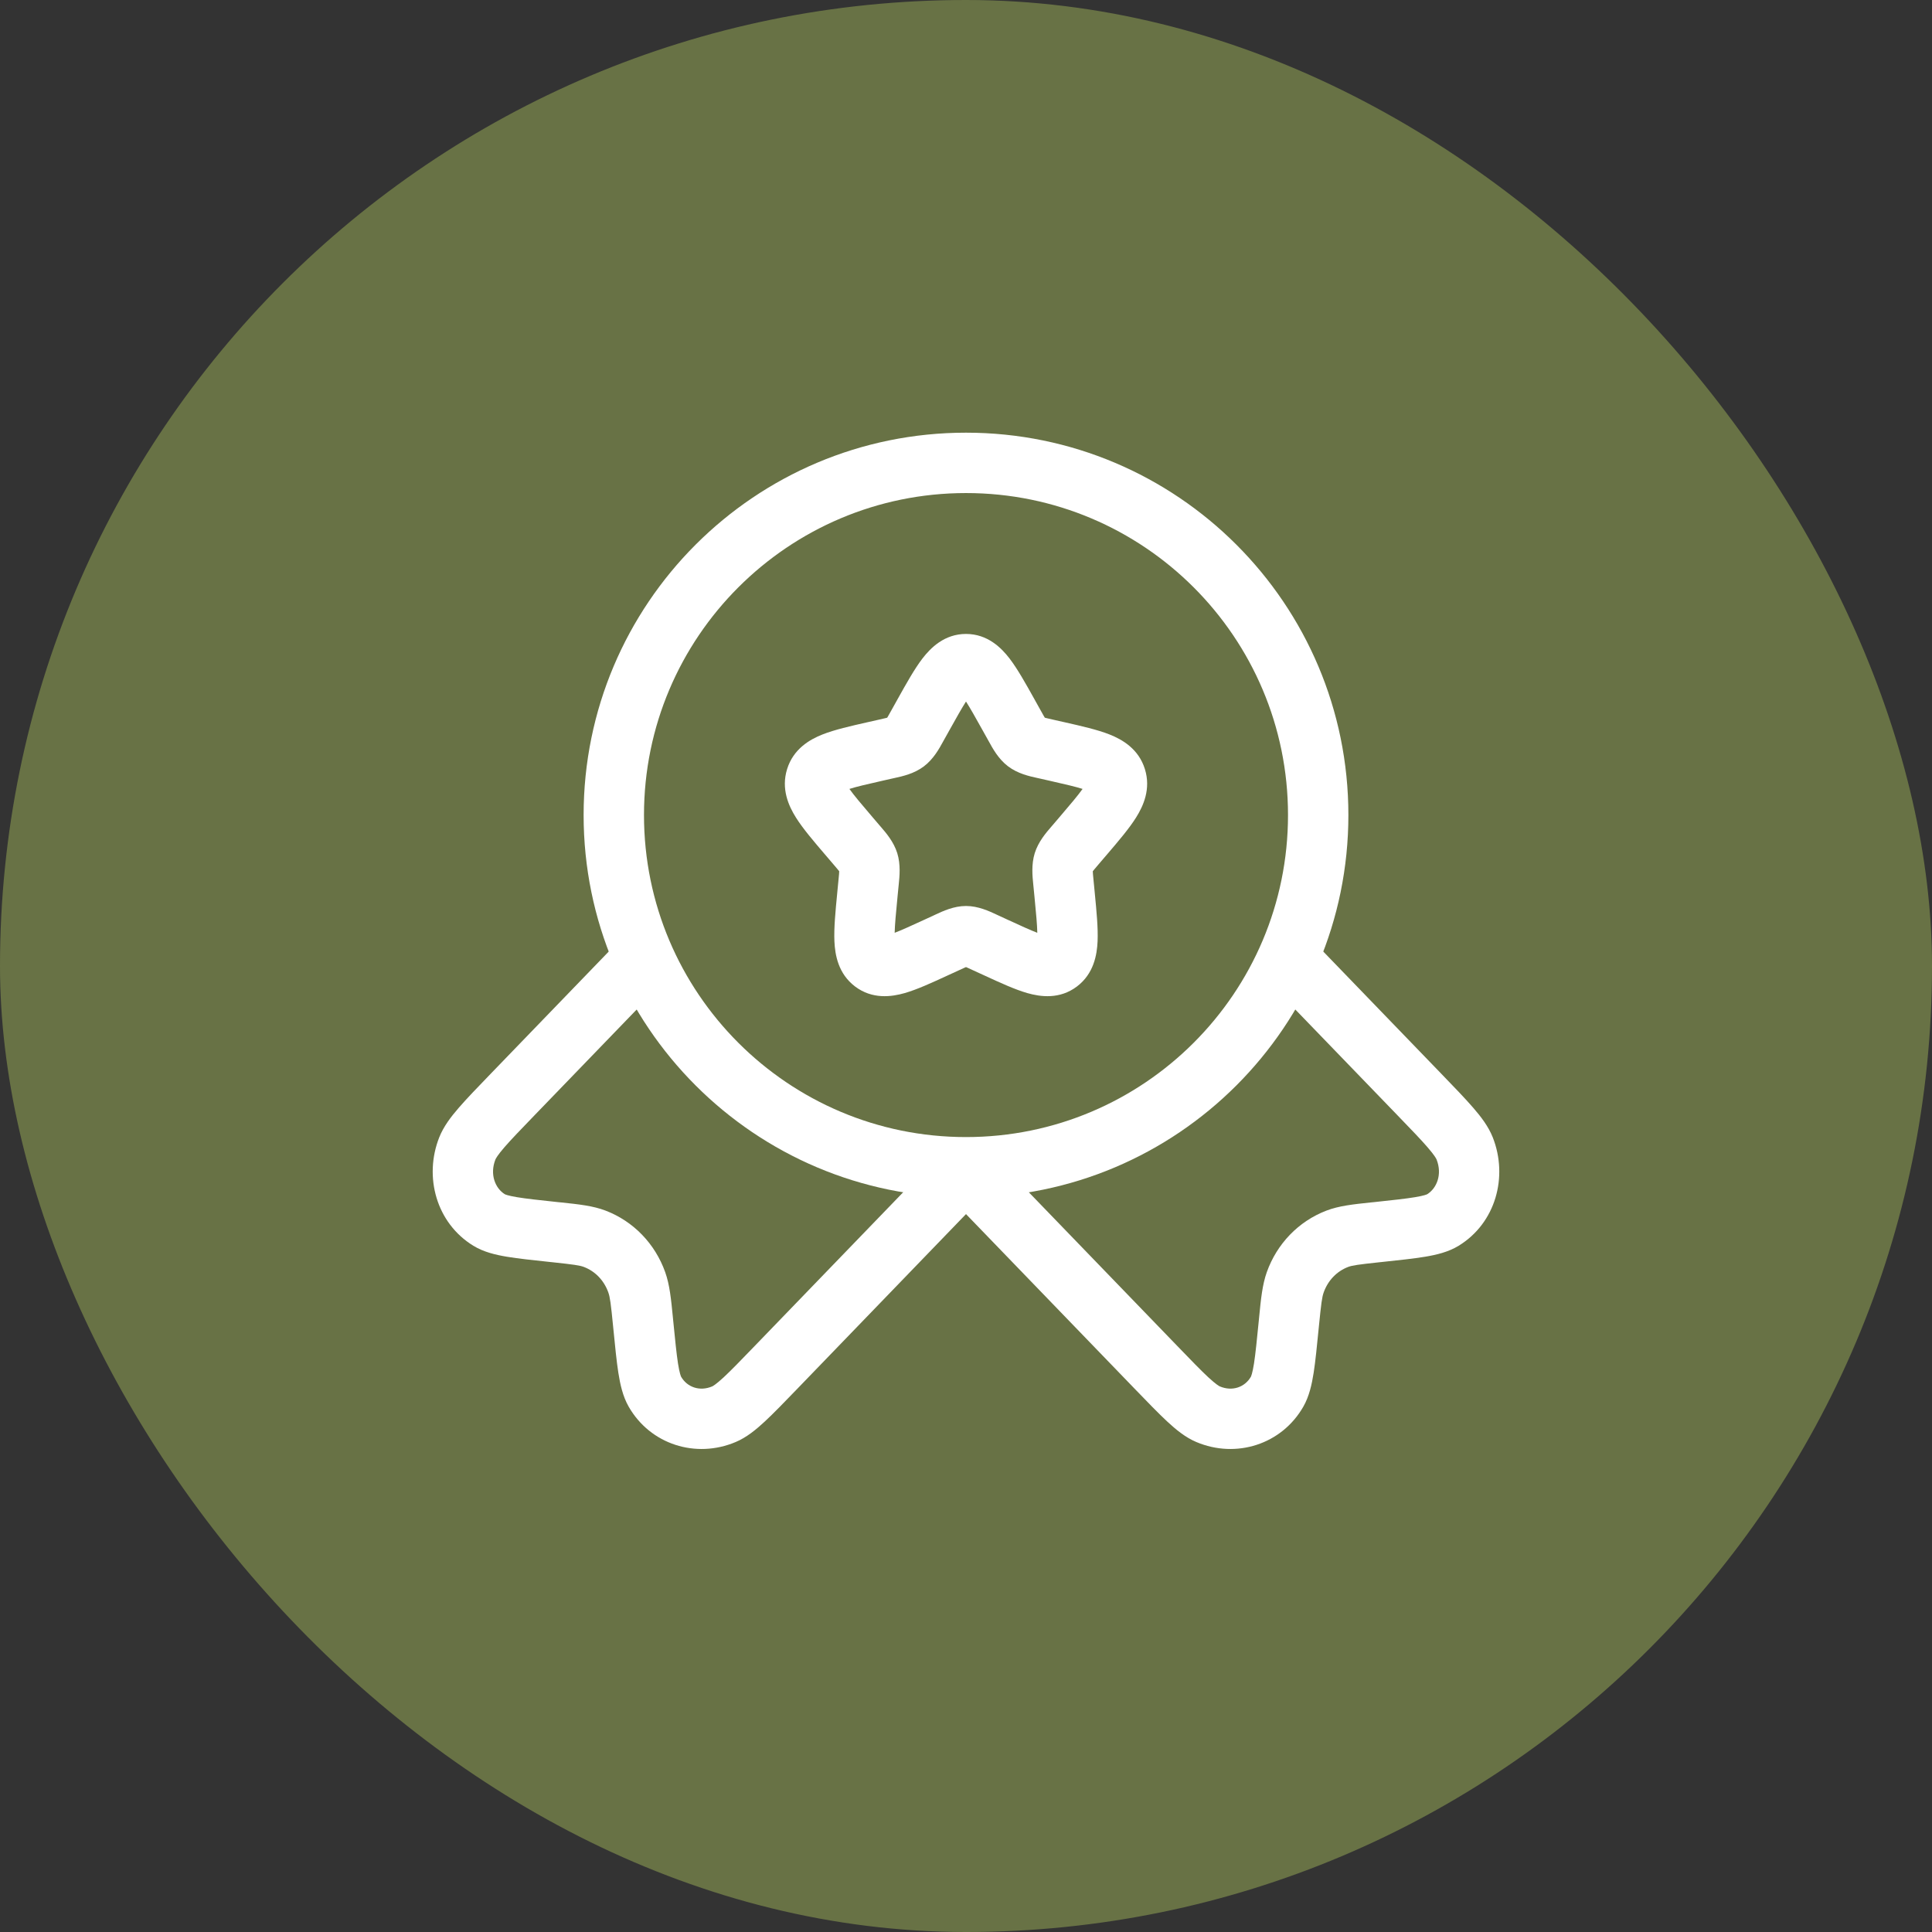
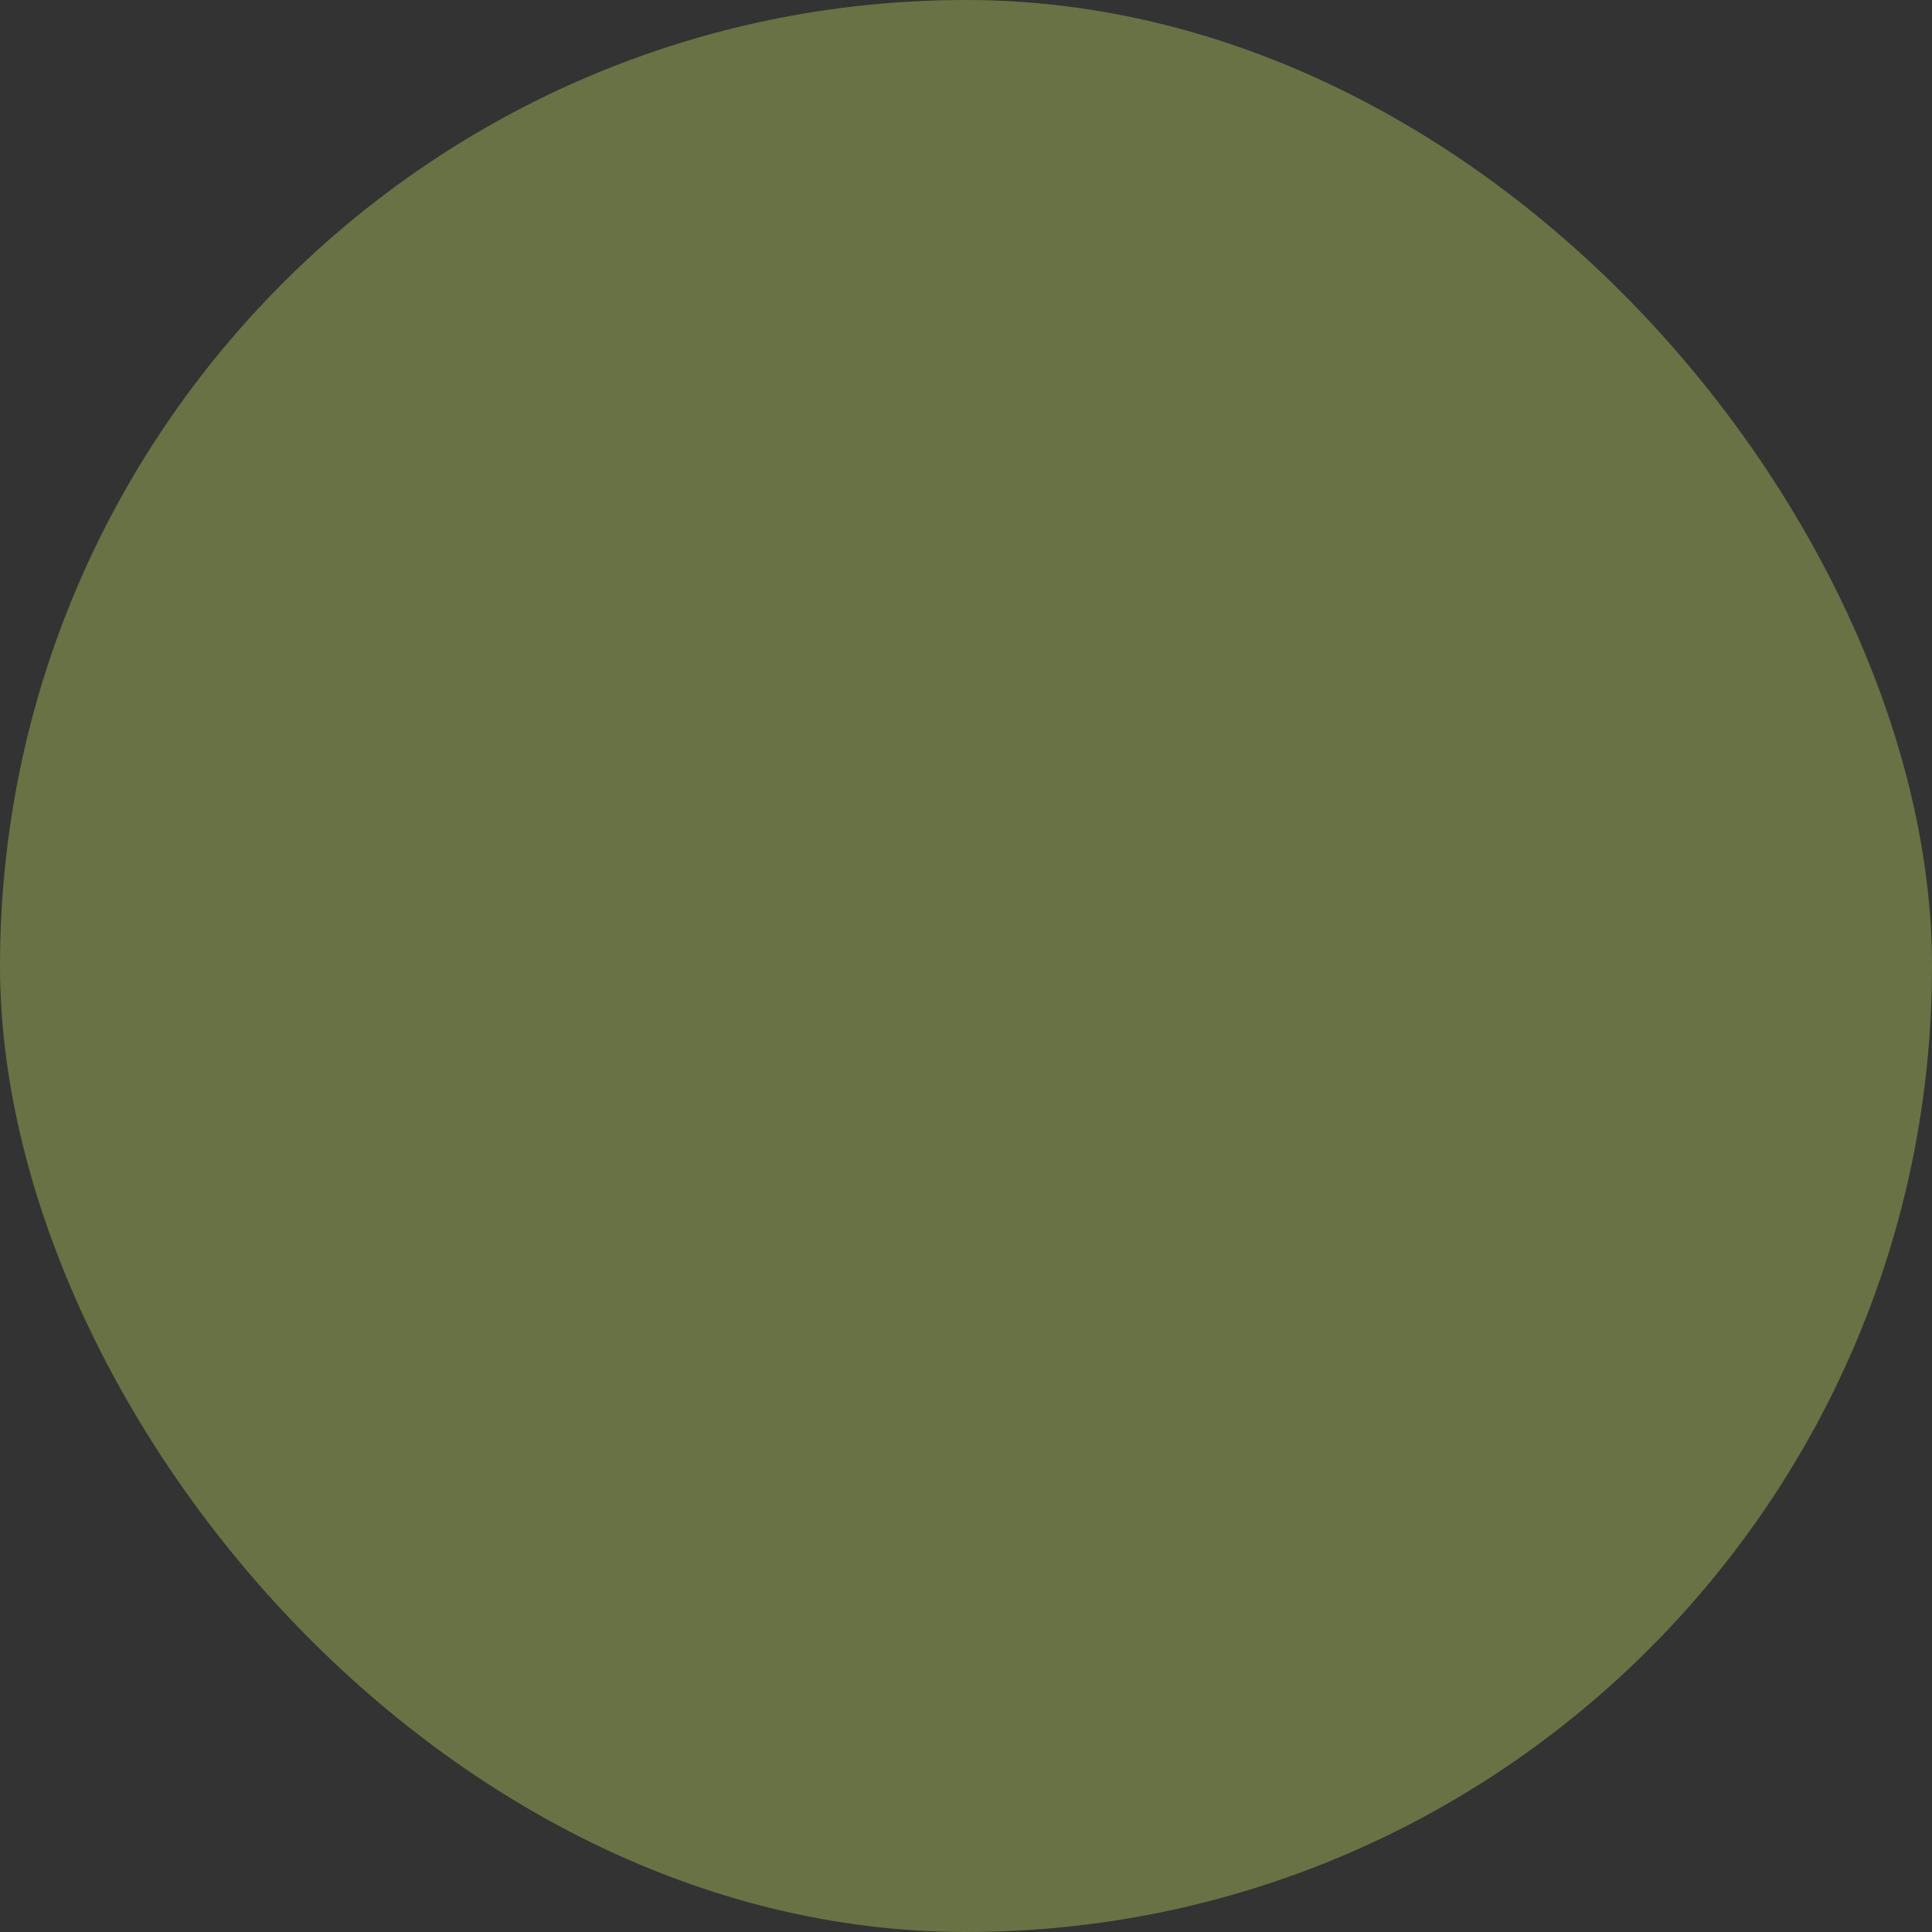
<svg xmlns="http://www.w3.org/2000/svg" width="64" height="64" viewBox="0 0 64 64" fill="none">
  <rect x="0" y="0" width="64" height="64" fill="#333333" stroke="none" />
  <rect width="64" height="64" rx="32" fill="#687245" />
-   <path fill-rule="evenodd" clip-rule="evenodd" d="M32 23.239C31.863 23.454 31.692 23.756 31.45 24.191L31.286 24.485C31.274 24.507 31.262 24.53 31.248 24.553C31.114 24.799 30.923 25.146 30.607 25.385C30.285 25.63 29.898 25.715 29.632 25.773C29.606 25.779 29.582 25.784 29.559 25.789L29.241 25.861C28.717 25.98 28.375 26.059 28.138 26.134C28.29 26.348 28.529 26.631 28.9 27.065L29.117 27.319C29.133 27.337 29.15 27.357 29.167 27.377C29.351 27.589 29.605 27.884 29.723 28.262C29.839 28.636 29.8 29.023 29.771 29.307C29.768 29.334 29.765 29.36 29.763 29.385L29.73 29.724C29.677 30.267 29.643 30.634 29.637 30.9C29.866 30.813 30.173 30.673 30.62 30.467L30.918 30.33L31.336 31.238L30.918 30.33C30.939 30.32 30.962 30.309 30.986 30.298C31.232 30.183 31.596 30.012 32 30.012C32.404 30.012 32.768 30.183 33.014 30.298C33.038 30.309 33.061 30.32 33.083 30.33L32.664 31.238L33.083 30.33L33.38 30.467C33.827 30.673 34.134 30.813 34.362 30.9C34.357 30.634 34.323 30.267 34.27 29.724L34.237 29.385C34.235 29.36 34.232 29.334 34.229 29.307C34.2 29.023 34.161 28.636 34.277 28.262C34.395 27.884 34.649 27.589 34.833 27.377C34.85 27.357 34.867 27.337 34.883 27.319L35.1 27.065C35.471 26.631 35.71 26.348 35.862 26.134C35.625 26.059 35.283 25.98 34.76 25.861L34.441 25.789C34.418 25.784 34.394 25.779 34.368 25.773C34.102 25.715 33.715 25.63 33.393 25.385C33.077 25.146 32.886 24.799 32.752 24.553C32.739 24.53 32.726 24.507 32.714 24.485L33.587 23.998L32.714 24.485L32.55 24.191C32.308 23.756 32.137 23.454 32 23.239ZM32.232 22.93C32.232 22.93 32.231 22.931 32.229 22.933C32.231 22.931 32.232 22.93 32.232 22.93ZM31.771 22.933C31.769 22.931 31.768 22.93 31.768 22.93C31.768 22.93 31.769 22.931 31.771 22.933ZM36.008 25.891C36.008 25.891 36.008 25.892 36.008 25.894C36.008 25.892 36.008 25.891 36.008 25.891ZM34.344 31.244C34.344 31.244 34.344 31.243 34.345 31.24C34.344 31.243 34.344 31.244 34.344 31.244ZM29.303 31C29.303 31 29.304 31 29.304 31L29.303 31ZM29.655 31.24C29.656 31.243 29.656 31.244 29.656 31.244C29.656 31.244 29.656 31.243 29.655 31.24ZM27.992 25.891C27.992 25.891 27.992 25.892 27.992 25.894C27.992 25.892 27.992 25.891 27.992 25.891ZM30.554 21.818C30.827 21.462 31.284 21 32 21C32.716 21 33.173 21.462 33.446 21.818C33.708 22.161 33.976 22.641 34.264 23.157C34.275 23.177 34.286 23.197 34.297 23.217L33.423 23.704L34.297 23.217L34.461 23.511C34.507 23.594 34.542 23.657 34.573 23.711C34.588 23.737 34.6 23.758 34.611 23.775C34.627 23.779 34.645 23.784 34.667 23.789C34.725 23.803 34.793 23.818 34.883 23.839L35.201 23.911C35.224 23.916 35.246 23.921 35.269 23.926C35.825 24.052 36.35 24.171 36.749 24.328C37.182 24.498 37.719 24.811 37.926 25.477C38.13 26.132 37.878 26.694 37.631 27.086C37.4 27.453 37.045 27.868 36.664 28.314C36.649 28.331 36.635 28.348 36.62 28.365L36.403 28.619C36.342 28.69 36.295 28.744 36.256 28.792C36.232 28.821 36.214 28.844 36.2 28.862C36.201 28.887 36.203 28.919 36.206 28.961C36.212 29.024 36.219 29.097 36.228 29.192L36.261 29.531C36.263 29.553 36.265 29.575 36.267 29.597C36.325 30.194 36.378 30.744 36.359 31.18C36.339 31.633 36.232 32.256 35.677 32.677C35.106 33.11 34.47 33.023 34.03 32.897C33.62 32.779 33.128 32.553 32.608 32.313C32.587 32.303 32.565 32.294 32.544 32.284L32.962 31.376L32.544 32.284L32.246 32.147C32.162 32.108 32.099 32.079 32.043 32.054C32.027 32.047 32.013 32.041 32 32.036C31.987 32.041 31.973 32.047 31.957 32.054C31.901 32.079 31.838 32.108 31.754 32.147L31.456 32.284C31.435 32.294 31.413 32.303 31.392 32.313C30.872 32.553 30.381 32.779 29.97 32.897C29.53 33.023 28.894 33.11 28.323 32.677C27.768 32.256 27.661 31.633 27.641 31.18C27.622 30.744 27.675 30.194 27.733 29.597C27.735 29.575 27.737 29.553 27.739 29.531L27.772 29.192C27.781 29.097 27.788 29.024 27.794 28.961C27.797 28.919 27.799 28.887 27.8 28.862C27.786 28.844 27.768 28.821 27.744 28.792C27.705 28.744 27.658 28.69 27.597 28.619L27.38 28.365C27.365 28.348 27.351 28.331 27.336 28.314C26.955 27.868 26.6 27.453 26.369 27.086C26.122 26.694 25.87 26.132 26.074 25.477C26.281 24.811 26.818 24.498 27.251 24.328C27.65 24.171 28.175 24.052 28.731 23.926C28.754 23.921 28.776 23.916 28.799 23.911L29.117 23.839C29.207 23.818 29.275 23.803 29.333 23.789C29.355 23.784 29.373 23.779 29.389 23.775C29.4 23.758 29.412 23.737 29.427 23.711C29.458 23.657 29.493 23.594 29.539 23.511L29.703 23.217C29.714 23.197 29.725 23.177 29.736 23.157C30.024 22.641 30.292 22.161 30.554 21.818Z" fill="white" />
-   <path fill-rule="evenodd" clip-rule="evenodd" d="M32 16.333C26.109 16.333 21.333 21.109 21.333 27C21.333 32.891 26.109 37.667 32 37.667C37.891 37.667 42.667 32.891 42.667 27C42.667 21.109 37.891 16.333 32 16.333ZM19.333 27C19.333 20.004 25.004 14.333 32 14.333C38.996 14.333 44.667 20.004 44.667 27C44.667 33.995 38.996 39.667 32 39.667C25.004 39.667 19.333 33.995 19.333 27Z" fill="white" />
-   <path fill-rule="evenodd" clip-rule="evenodd" d="M21.812 32.695L17.706 36.946C17.248 37.42 16.933 37.747 16.71 38.004C16.481 38.269 16.424 38.379 16.411 38.411C16.217 38.904 16.406 39.366 16.724 39.561C16.724 39.561 16.724 39.561 16.724 39.561C16.73 39.564 16.816 39.607 17.123 39.658C17.434 39.71 17.857 39.755 18.482 39.822C18.52 39.825 18.558 39.83 18.595 39.833C19.174 39.894 19.645 39.944 20.06 40.103C20.988 40.458 21.7 41.203 22.035 42.14C22.184 42.558 22.231 43.034 22.29 43.638C22.294 43.675 22.297 43.713 22.301 43.751C22.365 44.396 22.409 44.838 22.459 45.164C22.484 45.323 22.508 45.432 22.529 45.509C22.549 45.579 22.562 45.605 22.562 45.605C22.562 45.605 22.563 45.605 22.562 45.605C22.759 45.949 23.174 46.104 23.593 45.926C23.614 45.917 23.715 45.863 23.974 45.624C24.221 45.394 24.537 45.068 24.995 44.593L31.281 38.085L32.719 39.474L26.413 46.004C25.98 46.452 25.627 46.818 25.334 47.09C25.047 47.356 24.733 47.616 24.372 47.768C23.054 48.326 21.543 47.852 20.825 46.596C20.629 46.253 20.543 45.853 20.483 45.472C20.423 45.084 20.374 44.585 20.314 43.978L20.311 43.947C20.235 43.175 20.207 42.968 20.151 42.813C20.007 42.409 19.711 42.111 19.344 41.97C19.207 41.918 19.022 41.89 18.271 41.81L18.239 41.807C17.655 41.745 17.171 41.694 16.793 41.631C16.421 41.569 16.022 41.477 15.68 41.267C14.453 40.516 14.035 38.983 14.55 37.677C14.694 37.315 14.939 36.994 15.199 36.695C15.461 36.392 15.814 36.026 16.247 35.578L20.374 31.305L21.812 32.695ZM16.724 39.561C16.724 39.561 16.724 39.561 16.724 39.561V39.561Z" fill="white" />
-   <path fill-rule="evenodd" clip-rule="evenodd" d="M42.188 32.695L46.294 36.946C46.752 37.42 47.067 37.747 47.289 38.004C47.519 38.269 47.576 38.379 47.589 38.411C47.783 38.904 47.594 39.366 47.276 39.561C47.276 39.561 47.276 39.561 47.276 39.561C47.27 39.564 47.184 39.607 46.877 39.658C46.566 39.71 46.143 39.755 45.518 39.822C45.48 39.825 45.442 39.83 45.405 39.833C44.826 39.894 44.355 39.944 43.94 40.103C43.012 40.458 42.3 41.203 41.965 42.14C41.816 42.558 41.769 43.034 41.71 43.638C41.706 43.675 41.703 43.713 41.699 43.751C41.635 44.396 41.591 44.838 41.541 45.164C41.516 45.323 41.492 45.432 41.471 45.509C41.451 45.579 41.438 45.605 41.438 45.605C41.438 45.605 41.437 45.605 41.438 45.605C41.241 45.949 40.826 46.104 40.407 45.926C40.386 45.917 40.285 45.863 40.026 45.624C39.779 45.394 39.463 45.068 39.005 44.593L32.719 38.085L31.281 39.474L37.587 46.004C38.02 46.452 38.373 46.818 38.666 47.09C38.953 47.356 39.267 47.616 39.628 47.768C40.946 48.326 42.457 47.852 43.175 46.596C43.371 46.253 43.457 45.853 43.517 45.472C43.577 45.084 43.626 44.585 43.686 43.978L43.689 43.947C43.766 43.175 43.793 42.968 43.849 42.813C43.993 42.409 44.289 42.111 44.656 41.97C44.793 41.918 44.978 41.89 45.729 41.81L45.761 41.807C46.345 41.745 46.829 41.694 47.207 41.631C47.579 41.569 47.978 41.477 48.32 41.267C49.547 40.516 49.965 38.983 49.45 37.677C49.306 37.315 49.061 36.994 48.801 36.695C48.539 36.392 48.186 36.026 47.753 35.578L43.626 31.305L42.188 32.695ZM47.276 39.561C47.276 39.561 47.276 39.561 47.276 39.561V39.561Z" fill="white" />
</svg>